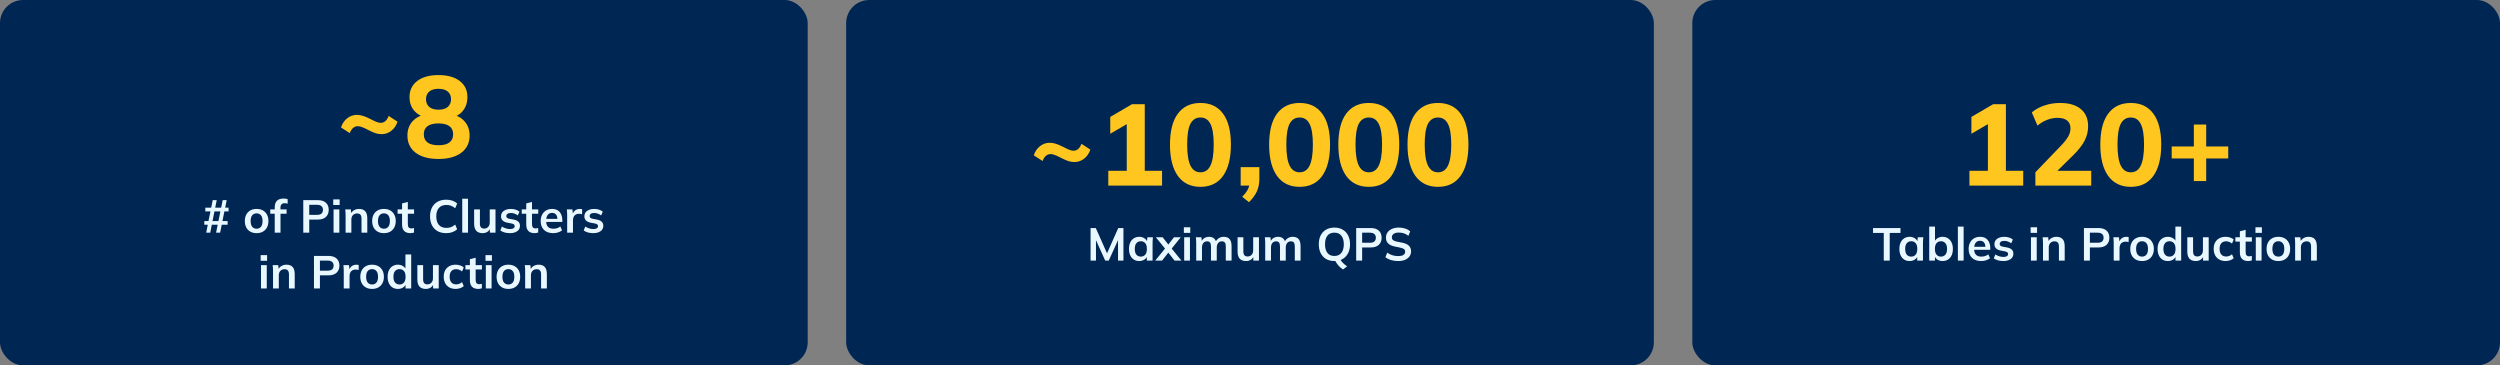
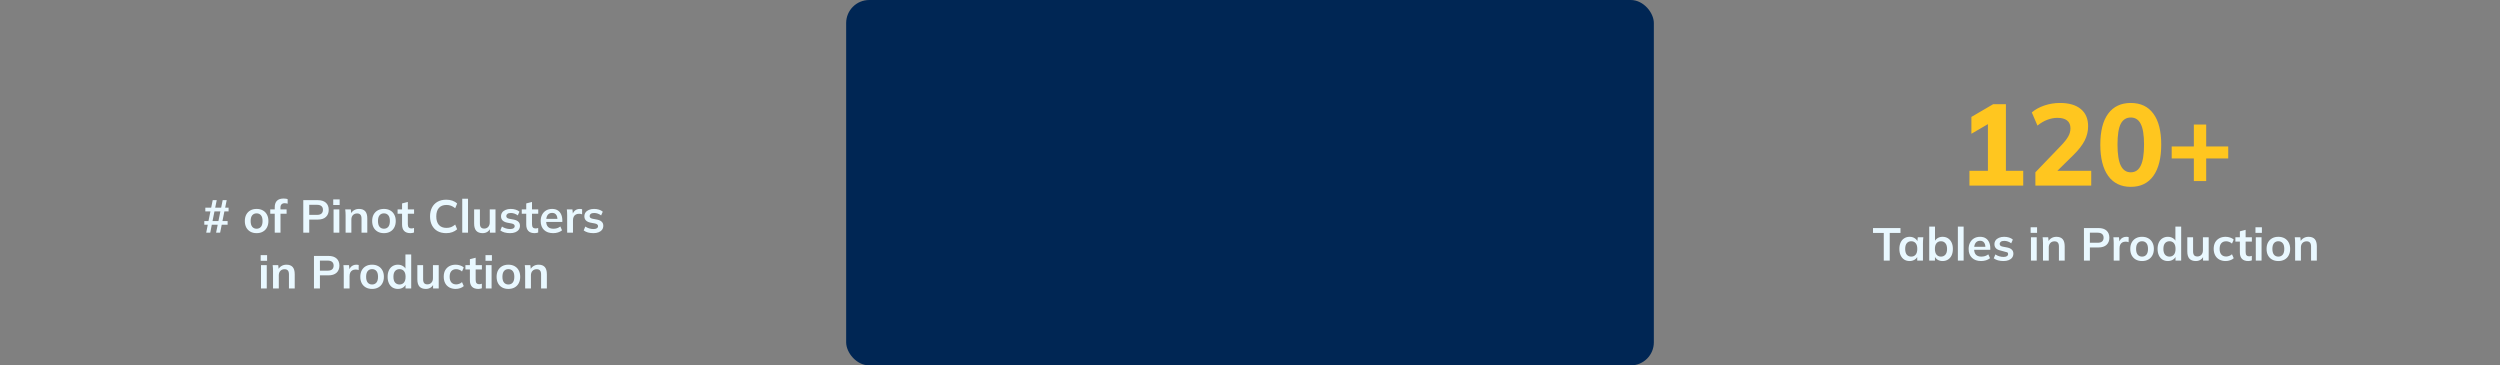
<svg xmlns="http://www.w3.org/2000/svg" width="1300" height="190" viewBox="0 0 1300 190" fill="none">
  <rect x="0" y="0" width="1300" height="190" fill="#808080" stroke="none" />
-   <rect width="420" height="190" rx="12" fill="#002654" />
-   <path d="M198.443 69.76C197.523 69.76 196.543 69.62 195.503 69.34C194.503 69.02 193.203 68.46 191.603 67.66C190.203 66.9 189.083 66.38 188.243 66.1C187.403 65.78 186.703 65.62 186.143 65.62C184.223 65.62 182.803 66.82 181.883 69.22L177.323 66.28C177.963 64.28 179.023 62.7 180.503 61.54C182.023 60.34 183.703 59.74 185.543 59.74C186.543 59.74 187.583 59.9 188.663 60.22C189.743 60.54 191.023 61.08 192.503 61.84C193.863 62.56 194.963 63.08 195.803 63.4C196.643 63.72 197.343 63.88 197.903 63.88C199.823 63.88 201.223 62.68 202.103 60.28L206.723 63.28C206.083 65.24 205.003 66.82 203.483 68.02C202.003 69.18 200.323 69.76 198.443 69.76ZM228 82.66C222.96 82.66 219 81.58 216.12 79.42C213.28 77.26 211.86 74.28 211.86 70.48C211.86 67.48 212.76 65 214.56 63.04C216.36 61.08 218.68 59.92 221.52 59.56V61.12C218.96 60.56 216.88 59.34 215.28 57.46C213.72 55.54 212.94 53.24 212.94 50.56C212.94 46.96 214.28 44.14 216.96 42.1C219.68 40.06 223.36 39.04 228 39.04C232.68 39.04 236.36 40.06 239.04 42.1C241.72 44.14 243.06 46.96 243.06 50.56C243.06 53.28 242.3 55.6 240.78 57.52C239.3 59.44 237.32 60.6 234.84 61V59.56C237.6 59.96 239.84 61.14 241.56 63.1C243.32 65.06 244.2 67.52 244.2 70.48C244.2 74.28 242.76 77.26 239.88 79.42C237.04 81.58 233.08 82.66 228 82.66ZM228 75.52C230.56 75.52 232.46 75.04 233.7 74.08C234.98 73.12 235.62 71.7 235.62 69.82C235.62 67.94 234.98 66.54 233.7 65.62C232.46 64.66 230.56 64.18 228 64.18C225.48 64.18 223.58 64.66 222.3 65.62C221.02 66.54 220.38 67.94 220.38 69.82C220.38 71.7 221.02 73.12 222.3 74.08C223.58 75.04 225.48 75.52 228 75.52ZM228 57.04C230.12 57.04 231.74 56.56 232.86 55.6C233.98 54.6 234.54 53.26 234.54 51.58C234.54 49.9 233.98 48.58 232.86 47.62C231.74 46.66 230.12 46.18 228 46.18C225.92 46.18 224.32 46.66 223.2 47.62C222.08 48.58 221.52 49.9 221.52 51.58C221.52 53.26 222.08 54.6 223.2 55.6C224.32 56.56 225.92 57.04 228 57.04Z" fill="#FFC61F" />
  <path d="M107.224 121L108.04 116.872H106.24V114.952H108.4L109.432 109.936H106.768V107.992H109.816L110.608 104.08H112.696L111.904 107.992H115L115.792 104.08H117.88L117.088 107.992H118.864V109.936H116.68L115.672 114.952H118.36V116.872H115.288L114.472 121H112.36L113.2 116.872H110.128L109.336 121H107.224ZM110.512 114.952H113.584L114.592 109.936H111.52L110.512 114.952ZM133.432 121.24C132.184 121.24 131.104 120.984 130.192 120.472C129.28 119.96 128.568 119.232 128.056 118.288C127.56 117.344 127.312 116.224 127.312 114.928C127.312 113.632 127.56 112.52 128.056 111.592C128.568 110.648 129.28 109.92 130.192 109.408C131.104 108.896 132.184 108.64 133.432 108.64C134.68 108.64 135.76 108.896 136.672 109.408C137.6 109.92 138.312 110.648 138.808 111.592C139.32 112.52 139.576 113.632 139.576 114.928C139.576 116.224 139.32 117.344 138.808 118.288C138.312 119.232 137.6 119.96 136.672 120.472C135.76 120.984 134.68 121.24 133.432 121.24ZM133.432 118.936C134.376 118.936 135.128 118.608 135.688 117.952C136.248 117.28 136.528 116.272 136.528 114.928C136.528 113.584 136.248 112.584 135.688 111.928C135.128 111.272 134.376 110.944 133.432 110.944C132.488 110.944 131.736 111.272 131.176 111.928C130.616 112.584 130.336 113.584 130.336 114.928C130.336 116.272 130.616 117.28 131.176 117.952C131.736 118.608 132.488 118.936 133.432 118.936ZM142.862 121V111.136H140.534V108.88H143.702L142.862 109.648V107.8C142.862 106.296 143.246 105.16 144.014 104.392C144.798 103.624 145.942 103.24 147.446 103.24C147.798 103.24 148.166 103.264 148.55 103.312C148.95 103.36 149.294 103.448 149.582 103.576V105.928C149.374 105.848 149.126 105.784 148.838 105.736C148.55 105.688 148.27 105.664 147.998 105.664C147.582 105.664 147.206 105.744 146.87 105.904C146.55 106.064 146.294 106.312 146.102 106.648C145.926 106.968 145.838 107.4 145.838 107.944V109.408L145.406 108.88H149.03V111.136H145.862V121H142.862ZM157.708 121V104.08H165.22C167.076 104.08 168.492 104.528 169.468 105.424C170.444 106.32 170.932 107.552 170.932 109.12C170.932 110.672 170.444 111.904 169.468 112.816C168.492 113.728 167.076 114.184 165.22 114.184H160.804V121H157.708ZM160.804 111.736H164.86C165.884 111.736 166.652 111.512 167.164 111.064C167.676 110.6 167.932 109.952 167.932 109.12C167.932 108.288 167.676 107.648 167.164 107.2C166.652 106.736 165.884 106.504 164.86 106.504H160.804V111.736ZM173.452 121V108.88H176.452V121H173.452ZM173.284 106.6V103.672H176.62V106.6H173.284ZM179.71 121V111.904C179.71 111.408 179.694 110.904 179.662 110.392C179.63 109.88 179.582 109.376 179.518 108.88H182.422L182.662 111.28H182.374C182.758 110.432 183.326 109.784 184.078 109.336C184.83 108.872 185.702 108.64 186.694 108.64C188.118 108.64 189.19 109.04 189.91 109.84C190.63 110.64 190.99 111.888 190.99 113.584V121H187.99V113.728C187.99 112.752 187.798 112.056 187.414 111.64C187.046 111.208 186.486 110.992 185.734 110.992C184.806 110.992 184.07 111.28 183.526 111.856C182.982 112.432 182.71 113.2 182.71 114.16V121H179.71ZM199.643 121.24C198.395 121.24 197.315 120.984 196.403 120.472C195.491 119.96 194.779 119.232 194.267 118.288C193.771 117.344 193.523 116.224 193.523 114.928C193.523 113.632 193.771 112.52 194.267 111.592C194.779 110.648 195.491 109.92 196.403 109.408C197.315 108.896 198.395 108.64 199.643 108.64C200.891 108.64 201.971 108.896 202.883 109.408C203.811 109.92 204.523 110.648 205.019 111.592C205.531 112.52 205.787 113.632 205.787 114.928C205.787 116.224 205.531 117.344 205.019 118.288C204.523 119.232 203.811 119.96 202.883 120.472C201.971 120.984 200.891 121.24 199.643 121.24ZM199.643 118.936C200.587 118.936 201.339 118.608 201.899 117.952C202.459 117.28 202.739 116.272 202.739 114.928C202.739 113.584 202.459 112.584 201.899 111.928C201.339 111.272 200.587 110.944 199.643 110.944C198.699 110.944 197.947 111.272 197.387 111.928C196.827 112.584 196.547 113.584 196.547 114.928C196.547 116.272 196.827 117.28 197.387 117.952C197.947 118.608 198.699 118.936 199.643 118.936ZM213.441 121.24C212.001 121.24 210.913 120.864 210.177 120.112C209.441 119.36 209.073 118.232 209.073 116.728V111.136H206.745V108.88H209.073V105.784L212.073 105.016V108.88H215.313V111.136H212.073V116.536C212.073 117.368 212.233 117.952 212.553 118.288C212.873 118.624 213.313 118.792 213.873 118.792C214.177 118.792 214.433 118.768 214.641 118.72C214.865 118.672 215.081 118.608 215.289 118.528V120.904C215.017 121.016 214.713 121.096 214.377 121.144C214.057 121.208 213.745 121.24 213.441 121.24ZM232.049 121.24C230.289 121.24 228.777 120.888 227.513 120.184C226.265 119.464 225.305 118.456 224.633 117.16C223.961 115.848 223.625 114.304 223.625 112.528C223.625 110.752 223.961 109.216 224.633 107.92C225.305 106.624 226.265 105.624 227.513 104.92C228.777 104.2 230.289 103.84 232.049 103.84C233.233 103.84 234.297 104.008 235.241 104.344C236.201 104.68 237.025 105.176 237.713 105.832L236.705 108.28C235.953 107.672 235.225 107.24 234.521 106.984C233.833 106.712 233.041 106.576 232.145 106.576C230.433 106.576 229.121 107.096 228.209 108.136C227.313 109.16 226.865 110.624 226.865 112.528C226.865 114.432 227.313 115.904 228.209 116.944C229.121 117.984 230.433 118.504 232.145 118.504C233.041 118.504 233.833 118.376 234.521 118.12C235.225 117.848 235.953 117.4 236.705 116.776L237.713 119.224C237.025 119.864 236.201 120.36 235.241 120.712C234.297 121.064 233.233 121.24 232.049 121.24ZM240.366 121V103.336H243.366V121H240.366ZM250.992 121.24C249.504 121.24 248.392 120.832 247.656 120.016C246.92 119.2 246.552 117.952 246.552 116.272V108.88H249.552V116.248C249.552 117.144 249.736 117.808 250.104 118.24C250.472 118.656 251.032 118.864 251.784 118.864C252.632 118.864 253.32 118.576 253.848 118C254.392 117.424 254.664 116.664 254.664 115.72V108.88H257.664V121H254.736V118.528H255.072C254.72 119.392 254.184 120.064 253.464 120.544C252.76 121.008 251.936 121.24 250.992 121.24ZM265.241 121.24C264.201 121.24 263.241 121.12 262.361 120.88C261.497 120.624 260.769 120.272 260.177 119.824L261.017 117.808C261.625 118.224 262.297 118.544 263.033 118.768C263.769 118.992 264.513 119.104 265.265 119.104C266.065 119.104 266.657 118.968 267.041 118.696C267.441 118.424 267.641 118.056 267.641 117.592C267.641 117.224 267.513 116.936 267.257 116.728C267.017 116.504 266.625 116.336 266.081 116.224L263.681 115.768C262.657 115.544 261.873 115.16 261.329 114.616C260.801 114.072 260.537 113.36 260.537 112.48C260.537 111.728 260.737 111.064 261.137 110.488C261.553 109.912 262.137 109.464 262.889 109.144C263.657 108.808 264.553 108.64 265.577 108.64C266.473 108.64 267.313 108.76 268.097 109C268.897 109.24 269.569 109.6 270.113 110.08L269.249 112.024C268.753 111.624 268.185 111.312 267.545 111.088C266.905 110.864 266.281 110.752 265.673 110.752C264.841 110.752 264.233 110.904 263.849 111.208C263.465 111.496 263.273 111.872 263.273 112.336C263.273 112.688 263.385 112.984 263.609 113.224C263.849 113.448 264.217 113.616 264.713 113.728L267.113 114.184C268.185 114.392 268.993 114.76 269.537 115.288C270.097 115.8 270.377 116.504 270.377 117.4C270.377 118.2 270.161 118.888 269.729 119.464C269.297 120.04 268.697 120.48 267.929 120.784C267.161 121.088 266.265 121.24 265.241 121.24ZM278.011 121.24C276.571 121.24 275.483 120.864 274.747 120.112C274.011 119.36 273.643 118.232 273.643 116.728V111.136H271.315V108.88H273.643V105.784L276.643 105.016V108.88H279.883V111.136H276.643V116.536C276.643 117.368 276.803 117.952 277.123 118.288C277.443 118.624 277.883 118.792 278.443 118.792C278.747 118.792 279.003 118.768 279.211 118.72C279.435 118.672 279.651 118.608 279.859 118.528V120.904C279.587 121.016 279.283 121.096 278.947 121.144C278.627 121.208 278.315 121.24 278.011 121.24ZM287.66 121.24C285.628 121.24 284.036 120.68 282.884 119.56C281.732 118.44 281.156 116.904 281.156 114.952C281.156 113.688 281.404 112.584 281.9 111.64C282.396 110.696 283.084 109.96 283.964 109.432C284.86 108.904 285.9 108.64 287.084 108.64C288.252 108.64 289.228 108.888 290.012 109.384C290.796 109.88 291.388 110.576 291.788 111.472C292.204 112.368 292.412 113.416 292.412 114.616V115.408H283.58V113.824H290.276L289.868 114.16C289.868 113.04 289.628 112.184 289.148 111.592C288.684 111 288.004 110.704 287.108 110.704C286.116 110.704 285.348 111.056 284.804 111.76C284.276 112.464 284.012 113.448 284.012 114.712V115.024C284.012 116.336 284.332 117.32 284.972 117.976C285.628 118.616 286.548 118.936 287.732 118.936C288.42 118.936 289.06 118.848 289.652 118.672C290.26 118.48 290.836 118.176 291.38 117.76L292.268 119.776C291.692 120.24 291.004 120.6 290.204 120.856C289.404 121.112 288.556 121.24 287.66 121.24ZM294.928 121V111.976C294.928 111.464 294.912 110.944 294.88 110.416C294.864 109.888 294.824 109.376 294.76 108.88H297.664L298 112.192H297.52C297.68 111.392 297.944 110.728 298.312 110.2C298.696 109.672 299.16 109.28 299.704 109.024C300.248 108.768 300.84 108.64 301.48 108.64C301.768 108.64 302 108.656 302.176 108.688C302.352 108.704 302.528 108.744 302.704 108.808L302.68 111.448C302.376 111.32 302.112 111.24 301.888 111.208C301.68 111.176 301.416 111.16 301.096 111.16C300.408 111.16 299.824 111.304 299.344 111.592C298.88 111.88 298.528 112.28 298.288 112.792C298.064 113.304 297.952 113.888 297.952 114.544V121H294.928ZM308.577 121.24C307.537 121.24 306.577 121.12 305.697 120.88C304.833 120.624 304.105 120.272 303.513 119.824L304.353 117.808C304.961 118.224 305.633 118.544 306.369 118.768C307.105 118.992 307.849 119.104 308.601 119.104C309.401 119.104 309.993 118.968 310.377 118.696C310.777 118.424 310.977 118.056 310.977 117.592C310.977 117.224 310.849 116.936 310.593 116.728C310.353 116.504 309.961 116.336 309.417 116.224L307.017 115.768C305.993 115.544 305.209 115.16 304.665 114.616C304.137 114.072 303.873 113.36 303.873 112.48C303.873 111.728 304.073 111.064 304.473 110.488C304.889 109.912 305.473 109.464 306.225 109.144C306.993 108.808 307.889 108.64 308.913 108.64C309.809 108.64 310.649 108.76 311.433 109C312.233 109.24 312.905 109.6 313.449 110.08L312.585 112.024C312.089 111.624 311.521 111.312 310.881 111.088C310.241 110.864 309.617 110.752 309.009 110.752C308.177 110.752 307.569 110.904 307.185 111.208C306.801 111.496 306.609 111.872 306.609 112.336C306.609 112.688 306.721 112.984 306.945 113.224C307.185 113.448 307.553 113.616 308.049 113.728L310.449 114.184C311.521 114.392 312.329 114.76 312.873 115.288C313.433 115.8 313.713 116.504 313.713 117.4C313.713 118.2 313.497 118.888 313.065 119.464C312.633 120.04 312.033 120.48 311.265 120.784C310.497 121.088 309.601 121.24 308.577 121.24ZM135.718 150V137.88H138.718V150H135.718ZM135.55 135.6V132.672H138.886V135.6H135.55ZM141.976 150V140.904C141.976 140.408 141.96 139.904 141.928 139.392C141.896 138.88 141.848 138.376 141.784 137.88H144.688L144.928 140.28H144.64C145.024 139.432 145.592 138.784 146.344 138.336C147.096 137.872 147.968 137.64 148.96 137.64C150.384 137.64 151.456 138.04 152.176 138.84C152.896 139.64 153.256 140.888 153.256 142.584V150H150.256V142.728C150.256 141.752 150.064 141.056 149.68 140.64C149.312 140.208 148.752 139.992 148 139.992C147.072 139.992 146.336 140.28 145.792 140.856C145.248 141.432 144.976 142.2 144.976 143.16V150H141.976ZM163.263 150V133.08H170.775C172.631 133.08 174.047 133.528 175.023 134.424C175.999 135.32 176.487 136.552 176.487 138.12C176.487 139.672 175.999 140.904 175.023 141.816C174.047 142.728 172.631 143.184 170.775 143.184H166.359V150H163.263ZM166.359 140.736H170.415C171.439 140.736 172.207 140.512 172.719 140.064C173.231 139.6 173.487 138.952 173.487 138.12C173.487 137.288 173.231 136.648 172.719 136.2C172.207 135.736 171.439 135.504 170.415 135.504H166.359V140.736ZM178.749 150V140.976C178.749 140.464 178.733 139.944 178.701 139.416C178.685 138.888 178.645 138.376 178.581 137.88H181.485L181.821 141.192H181.341C181.501 140.392 181.765 139.728 182.133 139.2C182.517 138.672 182.981 138.28 183.525 138.024C184.069 137.768 184.661 137.64 185.301 137.64C185.589 137.64 185.821 137.656 185.997 137.688C186.173 137.704 186.349 137.744 186.525 137.808L186.501 140.448C186.197 140.32 185.933 140.24 185.709 140.208C185.501 140.176 185.237 140.16 184.917 140.16C184.229 140.16 183.645 140.304 183.165 140.592C182.701 140.88 182.349 141.28 182.109 141.792C181.885 142.304 181.773 142.888 181.773 143.544V150H178.749ZM193.479 150.24C192.231 150.24 191.151 149.984 190.239 149.472C189.327 148.96 188.615 148.232 188.103 147.288C187.607 146.344 187.359 145.224 187.359 143.928C187.359 142.632 187.607 141.52 188.103 140.592C188.615 139.648 189.327 138.92 190.239 138.408C191.151 137.896 192.231 137.64 193.479 137.64C194.727 137.64 195.807 137.896 196.719 138.408C197.647 138.92 198.359 139.648 198.855 140.592C199.367 141.52 199.623 142.632 199.623 143.928C199.623 145.224 199.367 146.344 198.855 147.288C198.359 148.232 197.647 148.96 196.719 149.472C195.807 149.984 194.727 150.24 193.479 150.24ZM193.479 147.936C194.423 147.936 195.175 147.608 195.735 146.952C196.295 146.28 196.575 145.272 196.575 143.928C196.575 142.584 196.295 141.584 195.735 140.928C195.175 140.272 194.423 139.944 193.479 139.944C192.535 139.944 191.783 140.272 191.223 140.928C190.663 141.584 190.383 142.584 190.383 143.928C190.383 145.272 190.663 146.28 191.223 146.952C191.783 147.608 192.535 147.936 193.479 147.936ZM206.914 150.24C205.858 150.24 204.922 149.992 204.106 149.496C203.306 148.984 202.682 148.256 202.234 147.312C201.786 146.368 201.562 145.24 201.562 143.928C201.562 142.616 201.786 141.496 202.234 140.568C202.682 139.624 203.306 138.904 204.106 138.408C204.922 137.896 205.858 137.64 206.914 137.64C207.922 137.64 208.81 137.888 209.578 138.384C210.362 138.864 210.882 139.52 211.138 140.352H210.826V132.336H213.826V150H210.874V147.432H211.162C210.906 148.296 210.386 148.984 209.602 149.496C208.834 149.992 207.938 150.24 206.914 150.24ZM207.754 147.936C208.698 147.936 209.458 147.608 210.034 146.952C210.61 146.28 210.898 145.272 210.898 143.928C210.898 142.584 210.61 141.584 210.034 140.928C209.458 140.272 208.698 139.944 207.754 139.944C206.81 139.944 206.042 140.272 205.45 140.928C204.874 141.584 204.586 142.584 204.586 143.928C204.586 145.272 204.874 146.28 205.45 146.952C206.042 147.608 206.81 147.936 207.754 147.936ZM221.461 150.24C219.973 150.24 218.861 149.832 218.125 149.016C217.389 148.2 217.021 146.952 217.021 145.272V137.88H220.021V145.248C220.021 146.144 220.205 146.808 220.573 147.24C220.941 147.656 221.501 147.864 222.253 147.864C223.101 147.864 223.789 147.576 224.317 147C224.861 146.424 225.133 145.664 225.133 144.72V137.88H228.133V150H225.205V147.528H225.541C225.189 148.392 224.653 149.064 223.933 149.544C223.229 150.008 222.405 150.24 221.461 150.24ZM236.958 150.24C235.71 150.24 234.614 149.984 233.67 149.472C232.742 148.96 232.022 148.232 231.51 147.288C230.998 146.328 230.742 145.192 230.742 143.88C230.742 142.568 230.998 141.448 231.51 140.52C232.038 139.592 232.766 138.88 233.694 138.384C234.622 137.888 235.71 137.64 236.958 137.64C237.758 137.64 238.534 137.768 239.286 138.024C240.054 138.264 240.678 138.616 241.158 139.08L240.246 141.168C239.814 140.768 239.326 140.472 238.782 140.28C238.254 140.072 237.734 139.968 237.222 139.968C236.15 139.968 235.31 140.304 234.702 140.976C234.11 141.648 233.814 142.624 233.814 143.904C233.814 145.184 234.11 146.168 234.702 146.856C235.31 147.544 236.15 147.888 237.222 147.888C237.718 147.888 238.23 147.792 238.758 147.6C239.302 147.408 239.798 147.112 240.246 146.712L241.158 148.776C240.662 149.24 240.03 149.6 239.262 149.856C238.51 150.112 237.742 150.24 236.958 150.24ZM248.714 150.24C247.274 150.24 246.186 149.864 245.45 149.112C244.714 148.36 244.346 147.232 244.346 145.728V140.136H242.018V137.88H244.346V134.784L247.346 134.016V137.88H250.586V140.136H247.346V145.536C247.346 146.368 247.506 146.952 247.826 147.288C248.146 147.624 248.586 147.792 249.146 147.792C249.45 147.792 249.706 147.768 249.914 147.72C250.138 147.672 250.354 147.608 250.562 147.528V149.904C250.29 150.016 249.986 150.096 249.65 150.144C249.33 150.208 249.018 150.24 248.714 150.24ZM252.624 150V137.88H255.624V150H252.624ZM252.456 135.6V132.672H255.792V135.6H252.456ZM264.354 150.24C263.106 150.24 262.026 149.984 261.114 149.472C260.202 148.96 259.49 148.232 258.978 147.288C258.482 146.344 258.234 145.224 258.234 143.928C258.234 142.632 258.482 141.52 258.978 140.592C259.49 139.648 260.202 138.92 261.114 138.408C262.026 137.896 263.106 137.64 264.354 137.64C265.602 137.64 266.682 137.896 267.594 138.408C268.522 138.92 269.234 139.648 269.73 140.592C270.242 141.52 270.498 142.632 270.498 143.928C270.498 145.224 270.242 146.344 269.73 147.288C269.234 148.232 268.522 148.96 267.594 149.472C266.682 149.984 265.602 150.24 264.354 150.24ZM264.354 147.936C265.298 147.936 266.05 147.608 266.61 146.952C267.17 146.28 267.45 145.272 267.45 143.928C267.45 142.584 267.17 141.584 266.61 140.928C266.05 140.272 265.298 139.944 264.354 139.944C263.41 139.944 262.658 140.272 262.098 140.928C261.538 141.584 261.258 142.584 261.258 143.928C261.258 145.272 261.538 146.28 262.098 146.952C262.658 147.608 263.41 147.936 264.354 147.936ZM273.085 150V140.904C273.085 140.408 273.069 139.904 273.037 139.392C273.005 138.88 272.957 138.376 272.893 137.88H275.797L276.037 140.28H275.749C276.133 139.432 276.701 138.784 277.453 138.336C278.205 137.872 279.077 137.64 280.069 137.64C281.493 137.64 282.565 138.04 283.285 138.84C284.005 139.64 284.365 140.888 284.365 142.584V150H281.365V142.728C281.365 141.752 281.173 141.056 280.789 140.64C280.421 140.208 279.861 139.992 279.109 139.992C278.181 139.992 277.445 140.28 276.901 140.856C276.357 141.432 276.085 142.2 276.085 143.16V150H273.085Z" fill="#E9F8FF" />
  <rect x="440" width="420" height="190" rx="12" fill="#002654" />
-   <path d="M558.697 84.26C557.777 84.26 556.797 84.12 555.757 83.84C554.757 83.52 553.457 82.96 551.857 82.16C550.457 81.4 549.337 80.88 548.497 80.6C547.657 80.28 546.957 80.12 546.397 80.12C544.477 80.12 543.057 81.32 542.137 83.72L537.577 80.78C538.217 78.78 539.277 77.2 540.757 76.04C542.277 74.84 543.957 74.24 545.797 74.24C546.797 74.24 547.837 74.4 548.917 74.72C549.997 75.04 551.277 75.58 552.757 76.34C554.117 77.06 555.217 77.58 556.057 77.9C556.897 78.22 557.597 78.38 558.157 78.38C560.077 78.38 561.477 77.18 562.357 74.78L566.977 77.78C566.337 79.74 565.257 81.32 563.737 82.52C562.257 83.68 560.577 84.26 558.697 84.26ZM576.314 96.5V88.82H585.914V62H590.294L577.334 69.56V60.8L588.614 54.2H595.274V88.82H604.274V96.5H576.314ZM624.23 97.16C619.15 97.16 615.23 95.26 612.47 91.46C609.75 87.62 608.39 82.22 608.39 75.26C608.39 68.18 609.75 62.8 612.47 59.12C615.23 55.4 619.15 53.54 624.23 53.54C629.35 53.54 633.27 55.4 635.99 59.12C638.71 62.8 640.07 68.16 640.07 75.2C640.07 82.2 638.71 87.62 635.99 91.46C633.27 95.26 629.35 97.16 624.23 97.16ZM624.23 89.6C626.55 89.6 628.27 88.46 629.39 86.18C630.55 83.86 631.13 80.2 631.13 75.2C631.13 70.2 630.55 66.6 629.39 64.4C628.27 62.2 626.55 61.1 624.23 61.1C621.91 61.1 620.17 62.2 619.01 64.4C617.89 66.6 617.33 70.18 617.33 75.14C617.33 80.18 617.91 83.86 619.07 86.18C620.23 88.46 621.95 89.6 624.23 89.6ZM649.467 105.14L645.927 102.32C647.327 100.92 648.327 99.6 648.927 98.36C649.527 97.12 649.827 95.78 649.827 94.34L651.747 96.5H645.147V86.9H654.867V93.08C654.867 95.36 654.467 97.44 653.667 99.32C652.867 101.2 651.467 103.14 649.467 105.14ZM675.793 97.16C670.713 97.16 666.793 95.26 664.033 91.46C661.313 87.62 659.953 82.22 659.953 75.26C659.953 68.18 661.313 62.8 664.033 59.12C666.793 55.4 670.713 53.54 675.793 53.54C680.913 53.54 684.833 55.4 687.553 59.12C690.273 62.8 691.633 68.16 691.633 75.2C691.633 82.2 690.273 87.62 687.553 91.46C684.833 95.26 680.913 97.16 675.793 97.16ZM675.793 89.6C678.113 89.6 679.833 88.46 680.953 86.18C682.113 83.86 682.693 80.2 682.693 75.2C682.693 70.2 682.113 66.6 680.953 64.4C679.833 62.2 678.113 61.1 675.793 61.1C673.473 61.1 671.733 62.2 670.573 64.4C669.453 66.6 668.893 70.18 668.893 75.14C668.893 80.18 669.473 83.86 670.633 86.18C671.793 88.46 673.513 89.6 675.793 89.6ZM711.77 97.16C706.69 97.16 702.77 95.26 700.01 91.46C697.29 87.62 695.93 82.22 695.93 75.26C695.93 68.18 697.29 62.8 700.01 59.12C702.77 55.4 706.69 53.54 711.77 53.54C716.89 53.54 720.81 55.4 723.53 59.12C726.25 62.8 727.61 68.16 727.61 75.2C727.61 82.2 726.25 87.62 723.53 91.46C720.81 95.26 716.89 97.16 711.77 97.16ZM711.77 89.6C714.09 89.6 715.81 88.46 716.93 86.18C718.09 83.86 718.67 80.2 718.67 75.2C718.67 70.2 718.09 66.6 716.93 64.4C715.81 62.2 714.09 61.1 711.77 61.1C709.45 61.1 707.71 62.2 706.55 64.4C705.43 66.6 704.87 70.18 704.87 75.14C704.87 80.18 705.45 83.86 706.61 86.18C707.77 88.46 709.49 89.6 711.77 89.6ZM747.746 97.16C742.666 97.16 738.746 95.26 735.986 91.46C733.266 87.62 731.906 82.22 731.906 75.26C731.906 68.18 733.266 62.8 735.986 59.12C738.746 55.4 742.666 53.54 747.746 53.54C752.866 53.54 756.786 55.4 759.506 59.12C762.226 62.8 763.586 68.16 763.586 75.2C763.586 82.2 762.226 87.62 759.506 91.46C756.786 95.26 752.866 97.16 747.746 97.16ZM747.746 89.6C750.066 89.6 751.786 88.46 752.906 86.18C754.066 83.86 754.646 80.2 754.646 75.2C754.646 70.2 754.066 66.6 752.906 64.4C751.786 62.2 750.066 61.1 747.746 61.1C745.426 61.1 743.686 62.2 742.526 64.4C741.406 66.6 740.846 70.18 740.846 75.14C740.846 80.18 741.426 83.86 742.586 86.18C743.746 88.46 745.466 89.6 747.746 89.6Z" fill="#FFC61F" />
-   <path d="M567.099 135.5V118.58H569.811L576.027 132.572H575.283L581.499 118.58H584.187V135.5H581.379V122.948H582.243L576.555 135.5H574.707L569.019 122.948H569.907V135.5H567.099ZM592.398 135.74C591.342 135.74 590.414 135.492 589.614 134.996C588.814 134.484 588.19 133.756 587.742 132.812C587.294 131.868 587.07 130.74 587.07 129.428C587.07 128.116 587.294 126.996 587.742 126.068C588.19 125.124 588.814 124.404 589.614 123.908C590.414 123.396 591.342 123.14 592.398 123.14C593.422 123.14 594.318 123.396 595.086 123.908C595.87 124.404 596.39 125.076 596.646 125.924H596.382L596.646 123.38H599.526C599.478 123.876 599.43 124.38 599.382 124.892C599.35 125.404 599.334 125.908 599.334 126.404V135.5H596.358L596.334 133.004H596.622C596.366 133.836 595.846 134.5 595.062 134.996C594.278 135.492 593.39 135.74 592.398 135.74ZM593.238 133.436C594.182 133.436 594.942 133.108 595.518 132.452C596.094 131.78 596.382 130.772 596.382 129.428C596.382 128.084 596.094 127.084 595.518 126.428C594.942 125.772 594.182 125.444 593.238 125.444C592.294 125.444 591.534 125.772 590.958 126.428C590.382 127.084 590.094 128.084 590.094 129.428C590.094 130.772 590.374 131.78 590.934 132.452C591.51 133.108 592.278 133.436 593.238 133.436ZM600.729 135.5L606.369 128.564V129.932L601.041 123.38H604.593L608.073 127.868H606.993L610.473 123.38H614.001L608.721 129.932V128.564L614.337 135.5H610.761L606.993 130.676H608.073L604.281 135.5H600.729ZM615.773 135.5V123.38H618.773V135.5H615.773ZM615.605 121.1V118.172H618.941V121.1H615.605ZM622.03 135.5V126.404C622.03 125.908 622.014 125.404 621.982 124.892C621.95 124.38 621.902 123.876 621.838 123.38H624.742L624.982 125.78H624.694C625.03 124.948 625.542 124.3 626.23 123.836C626.934 123.372 627.766 123.14 628.726 123.14C629.686 123.14 630.478 123.372 631.102 123.836C631.742 124.284 632.19 124.988 632.446 125.948H632.062C632.398 125.084 632.95 124.404 633.718 123.908C634.486 123.396 635.366 123.14 636.358 123.14C637.718 123.14 638.734 123.54 639.406 124.34C640.078 125.14 640.414 126.388 640.414 128.084V135.5H637.414V128.204C637.414 127.244 637.254 126.556 636.934 126.14C636.614 125.708 636.102 125.492 635.398 125.492C634.566 125.492 633.91 125.788 633.43 126.38C632.95 126.956 632.71 127.74 632.71 128.732V135.5H629.71V128.204C629.71 127.244 629.55 126.556 629.23 126.14C628.91 125.708 628.398 125.492 627.694 125.492C626.862 125.492 626.206 125.788 625.726 126.38C625.262 126.956 625.03 127.74 625.03 128.732V135.5H622.03ZM647.984 135.74C646.496 135.74 645.384 135.332 644.648 134.516C643.912 133.7 643.544 132.452 643.544 130.772V123.38H646.544V130.748C646.544 131.644 646.728 132.308 647.096 132.74C647.464 133.156 648.024 133.364 648.776 133.364C649.624 133.364 650.312 133.076 650.84 132.5C651.384 131.924 651.656 131.164 651.656 130.22V123.38H654.656V135.5H651.728V133.028H652.064C651.712 133.892 651.176 134.564 650.456 135.044C649.752 135.508 648.928 135.74 647.984 135.74ZM657.913 135.5V126.404C657.913 125.908 657.897 125.404 657.865 124.892C657.833 124.38 657.785 123.876 657.721 123.38H660.625L660.865 125.78H660.577C660.913 124.948 661.425 124.3 662.113 123.836C662.817 123.372 663.649 123.14 664.609 123.14C665.569 123.14 666.361 123.372 666.985 123.836C667.625 124.284 668.073 124.988 668.329 125.948H667.945C668.281 125.084 668.833 124.404 669.601 123.908C670.369 123.396 671.249 123.14 672.241 123.14C673.601 123.14 674.617 123.54 675.289 124.34C675.961 125.14 676.297 126.388 676.297 128.084V135.5H673.297V128.204C673.297 127.244 673.137 126.556 672.817 126.14C672.497 125.708 671.985 125.492 671.281 125.492C670.449 125.492 669.793 125.788 669.313 126.38C668.833 126.956 668.593 127.74 668.593 128.732V135.5H665.593V128.204C665.593 127.244 665.433 126.556 665.113 126.14C664.793 125.708 664.281 125.492 663.577 125.492C662.745 125.492 662.089 125.788 661.609 126.38C661.145 126.956 660.913 127.74 660.913 128.732V135.5H657.913ZM698.421 140.108C697.909 139.82 697.389 139.436 696.861 138.956C696.349 138.492 695.869 137.964 695.421 137.372C694.973 136.78 694.589 136.18 694.269 135.572L696.741 134.516C697.141 135.348 697.685 136.1 698.373 136.772C699.061 137.444 699.773 138.012 700.509 138.476L698.421 140.108ZM685.773 127.028C685.773 125.252 686.093 123.716 686.733 122.42C687.389 121.124 688.325 120.124 689.541 119.42C690.757 118.7 692.205 118.34 693.885 118.34C695.549 118.34 696.989 118.7 698.205 119.42C699.421 120.124 700.357 121.124 701.013 122.42C701.685 123.716 702.021 125.244 702.021 127.004C702.021 128.78 701.685 130.324 701.013 131.636C700.357 132.932 699.421 133.94 698.205 134.66C696.989 135.38 695.549 135.74 693.885 135.74C692.205 135.74 690.757 135.38 689.541 134.66C688.341 133.94 687.413 132.932 686.757 131.636C686.101 130.324 685.773 128.788 685.773 127.028ZM689.013 127.028C689.013 128.932 689.421 130.42 690.237 131.492C691.053 132.564 692.269 133.1 693.885 133.1C695.453 133.1 696.661 132.564 697.509 131.492C698.357 130.42 698.781 128.932 698.781 127.028C698.781 125.108 698.357 123.62 697.509 122.564C696.677 121.508 695.469 120.98 693.885 120.98C692.269 120.98 691.053 121.508 690.237 122.564C689.421 123.62 689.013 125.108 689.013 127.028ZM705.216 135.5V118.58H712.728C714.584 118.58 716 119.028 716.976 119.924C717.952 120.82 718.44 122.052 718.44 123.62C718.44 125.172 717.952 126.404 716.976 127.316C716 128.228 714.584 128.684 712.728 128.684H708.312V135.5H705.216ZM708.312 126.236H712.368C713.392 126.236 714.16 126.012 714.672 125.564C715.184 125.1 715.44 124.452 715.44 123.62C715.44 122.788 715.184 122.148 714.672 121.7C714.16 121.236 713.392 121.004 712.368 121.004H708.312V126.236ZM727.104 135.74C725.744 135.74 724.488 135.572 723.336 135.236C722.2 134.884 721.224 134.404 720.408 133.796L721.368 131.372C721.912 131.756 722.48 132.084 723.072 132.356C723.664 132.612 724.296 132.812 724.968 132.956C725.64 133.084 726.352 133.148 727.104 133.148C728.368 133.148 729.28 132.94 729.84 132.524C730.4 132.108 730.68 131.564 730.68 130.892C730.68 130.3 730.488 129.852 730.104 129.548C729.72 129.228 729.032 128.964 728.04 128.756L725.328 128.204C723.776 127.884 722.616 127.348 721.848 126.596C721.08 125.844 720.696 124.836 720.696 123.572C720.696 122.516 720.976 121.596 721.536 120.812C722.096 120.028 722.88 119.42 723.888 118.988C724.896 118.556 726.072 118.34 727.416 118.34C728.616 118.34 729.728 118.516 730.752 118.868C731.776 119.204 732.632 119.692 733.32 120.332L732.36 122.636C731.672 122.06 730.92 121.636 730.104 121.364C729.288 121.076 728.376 120.932 727.368 120.932C726.232 120.932 725.344 121.156 724.704 121.604C724.08 122.036 723.768 122.636 723.768 123.404C723.768 123.996 723.96 124.468 724.344 124.82C724.744 125.172 725.416 125.444 726.36 125.636L729.048 126.164C730.648 126.484 731.832 127.012 732.6 127.748C733.368 128.468 733.752 129.444 733.752 130.676C733.752 131.684 733.48 132.572 732.936 133.34C732.392 134.092 731.624 134.684 730.632 135.116C729.64 135.532 728.464 135.74 727.104 135.74Z" fill="#E9F8FF" />
-   <rect x="880" width="420" height="190" rx="12" fill="#002654" />
  <path d="M1024.11 96.5V88.82H1033.71V62H1038.09L1025.13 69.56V60.8L1036.41 54.2H1043.07V88.82H1052.07V96.5H1024.11ZM1058.4 96.5V89.6L1071.84 75.62C1073.52 73.86 1074.74 72.3 1075.5 70.94C1076.26 69.58 1076.64 68.18 1076.64 66.74C1076.64 64.94 1076.06 63.58 1074.9 62.66C1073.74 61.74 1072.08 61.28 1069.92 61.28C1068.12 61.28 1066.34 61.62 1064.58 62.3C1062.86 62.94 1061.16 63.94 1059.48 65.3L1056.54 58.46C1058.3 56.94 1060.48 55.74 1063.08 54.86C1065.68 53.98 1068.38 53.54 1071.18 53.54C1075.9 53.54 1079.52 54.6 1082.04 56.72C1084.56 58.8 1085.82 61.78 1085.82 65.66C1085.82 68.26 1085.22 70.74 1084.02 73.1C1082.82 75.46 1080.88 77.96 1078.2 80.6L1067.4 91.22V88.82H1087.44V96.5H1058.4ZM1108 97.16C1102.92 97.16 1099 95.26 1096.24 91.46C1093.52 87.62 1092.16 82.22 1092.16 75.26C1092.16 68.18 1093.52 62.8 1096.24 59.12C1099 55.4 1102.92 53.54 1108 53.54C1113.12 53.54 1117.04 55.4 1119.76 59.12C1122.48 62.8 1123.84 68.16 1123.84 75.2C1123.84 82.2 1122.48 87.62 1119.76 91.46C1117.04 95.26 1113.12 97.16 1108 97.16ZM1108 89.6C1110.32 89.6 1112.04 88.46 1113.16 86.18C1114.32 83.86 1114.9 80.2 1114.9 75.2C1114.9 70.2 1114.32 66.6 1113.16 64.4C1112.04 62.2 1110.32 61.1 1108 61.1C1105.68 61.1 1103.94 62.2 1102.78 64.4C1101.66 66.6 1101.1 70.18 1101.1 75.14C1101.1 80.18 1101.68 83.86 1102.84 86.18C1104 88.46 1105.72 89.6 1108 89.6ZM1140.8 94.16V82.4H1129.28V76.16H1140.8V64.76H1147.22V76.16H1158.68V82.4H1147.22V94.16H1140.8Z" fill="#FFC61F" />
-   <path d="M979.559 135.5V121.124H973.967V118.58H988.247V121.124H982.655V135.5H979.559ZM993 135.74C991.944 135.74 991.016 135.492 990.215 134.996C989.416 134.484 988.792 133.756 988.344 132.812C987.896 131.868 987.672 130.74 987.672 129.428C987.672 128.116 987.896 126.996 988.344 126.068C988.792 125.124 989.416 124.404 990.215 123.908C991.016 123.396 991.944 123.14 993 123.14C994.024 123.14 994.92 123.396 995.688 123.908C996.472 124.404 996.992 125.076 997.248 125.924H996.984L997.248 123.38H1000.13C1000.08 123.876 1000.03 124.38 999.984 124.892C999.952 125.404 999.936 125.908 999.936 126.404V135.5H996.96L996.936 133.004H997.224C996.968 133.836 996.448 134.5 995.664 134.996C994.88 135.492 993.992 135.74 993 135.74ZM993.84 133.436C994.784 133.436 995.544 133.108 996.12 132.452C996.696 131.78 996.984 130.772 996.984 129.428C996.984 128.084 996.696 127.084 996.12 126.428C995.544 125.772 994.784 125.444 993.84 125.444C992.896 125.444 992.136 125.772 991.56 126.428C990.984 127.084 990.696 128.084 990.696 129.428C990.696 130.772 990.976 131.78 991.536 132.452C992.112 133.108 992.88 133.436 993.84 133.436ZM1010.14 135.74C1009.11 135.74 1008.22 135.492 1007.45 134.996C1006.68 134.484 1006.17 133.796 1005.91 132.932H1006.18V135.5H1003.2V117.836H1006.2V125.852H1005.91C1006.19 125.02 1006.71 124.364 1007.47 123.884C1008.24 123.388 1009.13 123.14 1010.14 123.14C1011.21 123.14 1012.15 123.396 1012.95 123.908C1013.75 124.42 1014.37 125.148 1014.82 126.092C1015.27 127.02 1015.49 128.14 1015.49 129.452C1015.49 130.764 1015.27 131.892 1014.82 132.836C1014.37 133.764 1013.74 134.484 1012.92 134.996C1012.12 135.492 1011.19 135.74 1010.14 135.74ZM1009.3 133.436C1010.24 133.436 1011 133.108 1011.58 132.452C1012.17 131.796 1012.47 130.796 1012.47 129.452C1012.47 128.108 1012.17 127.108 1011.58 126.452C1011 125.78 1010.24 125.444 1009.3 125.444C1008.35 125.444 1007.59 125.772 1007.02 126.428C1006.44 127.084 1006.15 128.084 1006.15 129.428C1006.15 130.772 1006.44 131.78 1007.02 132.452C1007.59 133.108 1008.35 133.436 1009.3 133.436ZM1018.09 135.5V117.836H1021.09V135.5H1018.09ZM1030.2 135.74C1028.17 135.74 1026.57 135.18 1025.42 134.06C1024.27 132.94 1023.69 131.404 1023.69 129.452C1023.69 128.188 1023.94 127.084 1024.44 126.14C1024.93 125.196 1025.62 124.46 1026.5 123.932C1027.4 123.404 1028.44 123.14 1029.62 123.14C1030.79 123.14 1031.77 123.388 1032.55 123.884C1033.33 124.38 1033.93 125.076 1034.33 125.972C1034.74 126.868 1034.95 127.916 1034.95 129.116V129.908H1026.12V128.324H1032.81L1032.41 128.66C1032.41 127.54 1032.17 126.684 1031.69 126.092C1031.22 125.5 1030.54 125.204 1029.65 125.204C1028.65 125.204 1027.89 125.556 1027.34 126.26C1026.81 126.964 1026.55 127.948 1026.55 129.212V129.524C1026.55 130.836 1026.87 131.82 1027.51 132.476C1028.17 133.116 1029.09 133.436 1030.27 133.436C1030.96 133.436 1031.6 133.348 1032.19 133.172C1032.8 132.98 1033.37 132.676 1033.92 132.26L1034.81 134.276C1034.23 134.74 1033.54 135.1 1032.74 135.356C1031.94 135.612 1031.09 135.74 1030.2 135.74ZM1041.81 135.74C1040.77 135.74 1039.81 135.62 1038.93 135.38C1038.07 135.124 1037.34 134.772 1036.75 134.324L1037.59 132.308C1038.2 132.724 1038.87 133.044 1039.6 133.268C1040.34 133.492 1041.08 133.604 1041.84 133.604C1042.64 133.604 1043.23 133.468 1043.61 133.196C1044.01 132.924 1044.21 132.556 1044.21 132.092C1044.21 131.724 1044.08 131.436 1043.83 131.228C1043.59 131.004 1043.2 130.836 1042.65 130.724L1040.25 130.268C1039.23 130.044 1038.44 129.66 1037.9 129.116C1037.37 128.572 1037.11 127.86 1037.11 126.98C1037.11 126.228 1037.31 125.564 1037.71 124.988C1038.12 124.412 1038.71 123.964 1039.46 123.644C1040.23 123.308 1041.12 123.14 1042.15 123.14C1043.04 123.14 1043.88 123.26 1044.67 123.5C1045.47 123.74 1046.14 124.1 1046.68 124.58L1045.82 126.524C1045.32 126.124 1044.76 125.812 1044.12 125.588C1043.48 125.364 1042.85 125.252 1042.24 125.252C1041.41 125.252 1040.8 125.404 1040.42 125.708C1040.04 125.996 1039.84 126.372 1039.84 126.836C1039.84 127.188 1039.96 127.484 1040.18 127.724C1040.42 127.948 1040.79 128.116 1041.28 128.228L1043.68 128.684C1044.76 128.892 1045.56 129.26 1046.11 129.788C1046.67 130.3 1046.95 131.004 1046.95 131.9C1046.95 132.7 1046.73 133.388 1046.3 133.964C1045.87 134.54 1045.27 134.98 1044.5 135.284C1043.73 135.588 1042.84 135.74 1041.81 135.74ZM1056.1 135.5V123.38H1059.1V135.5H1056.1ZM1055.93 121.1V118.172H1059.27V121.1H1055.93ZM1062.36 135.5V126.404C1062.36 125.908 1062.34 125.404 1062.31 124.892C1062.28 124.38 1062.23 123.876 1062.17 123.38H1065.07L1065.31 125.78H1065.02C1065.41 124.932 1065.97 124.284 1066.73 123.836C1067.48 123.372 1068.35 123.14 1069.34 123.14C1070.77 123.14 1071.84 123.54 1072.56 124.34C1073.28 125.14 1073.64 126.388 1073.64 128.084V135.5H1070.64V128.228C1070.64 127.252 1070.45 126.556 1070.06 126.14C1069.69 125.708 1069.13 125.492 1068.38 125.492C1067.45 125.492 1066.72 125.78 1066.17 126.356C1065.63 126.932 1065.36 127.7 1065.36 128.66V135.5H1062.36ZM1083.65 135.5V118.58H1091.16C1093.01 118.58 1094.43 119.028 1095.41 119.924C1096.38 120.82 1096.87 122.052 1096.87 123.62C1096.87 125.172 1096.38 126.404 1095.41 127.316C1094.43 128.228 1093.01 128.684 1091.16 128.684H1086.74V135.5H1083.65ZM1086.74 126.236H1090.8C1091.82 126.236 1092.59 126.012 1093.1 125.564C1093.61 125.1 1093.87 124.452 1093.87 123.62C1093.87 122.788 1093.61 122.148 1093.1 121.7C1092.59 121.236 1091.82 121.004 1090.8 121.004H1086.74V126.236ZM1099.13 135.5V126.476C1099.13 125.964 1099.12 125.444 1099.08 124.916C1099.07 124.388 1099.03 123.876 1098.96 123.38H1101.87L1102.2 126.692H1101.72C1101.88 125.892 1102.15 125.228 1102.52 124.7C1102.9 124.172 1103.36 123.78 1103.91 123.524C1104.45 123.268 1105.04 123.14 1105.68 123.14C1105.97 123.14 1106.2 123.156 1106.38 123.188C1106.56 123.204 1106.73 123.244 1106.91 123.308L1106.88 125.948C1106.58 125.82 1106.32 125.74 1106.09 125.708C1105.88 125.676 1105.62 125.66 1105.3 125.66C1104.61 125.66 1104.03 125.804 1103.55 126.092C1103.08 126.38 1102.73 126.78 1102.49 127.292C1102.27 127.804 1102.16 128.388 1102.16 129.044V135.5H1099.13ZM1113.86 135.74C1112.61 135.74 1111.53 135.484 1110.62 134.972C1109.71 134.46 1109 133.732 1108.49 132.788C1107.99 131.844 1107.74 130.724 1107.74 129.428C1107.74 128.132 1107.99 127.02 1108.49 126.092C1109 125.148 1109.71 124.42 1110.62 123.908C1111.53 123.396 1112.61 123.14 1113.86 123.14C1115.11 123.14 1116.19 123.396 1117.1 123.908C1118.03 124.42 1118.74 125.148 1119.24 126.092C1119.75 127.02 1120.01 128.132 1120.01 129.428C1120.01 130.724 1119.75 131.844 1119.24 132.788C1118.74 133.732 1118.03 134.46 1117.1 134.972C1116.19 135.484 1115.11 135.74 1113.86 135.74ZM1113.86 133.436C1114.81 133.436 1115.56 133.108 1116.12 132.452C1116.68 131.78 1116.96 130.772 1116.96 129.428C1116.96 128.084 1116.68 127.084 1116.12 126.428C1115.56 125.772 1114.81 125.444 1113.86 125.444C1112.92 125.444 1112.17 125.772 1111.61 126.428C1111.05 127.084 1110.77 128.084 1110.77 129.428C1110.77 130.772 1111.05 131.78 1111.61 132.452C1112.17 133.108 1112.92 133.436 1113.86 133.436ZM1127.3 135.74C1126.24 135.74 1125.3 135.492 1124.49 134.996C1123.69 134.484 1123.06 133.756 1122.62 132.812C1122.17 131.868 1121.94 130.74 1121.94 129.428C1121.94 128.116 1122.17 126.996 1122.62 126.068C1123.06 125.124 1123.69 124.404 1124.49 123.908C1125.3 123.396 1126.24 123.14 1127.3 123.14C1128.3 123.14 1129.19 123.388 1129.96 123.884C1130.74 124.364 1131.26 125.02 1131.52 125.852H1131.21V117.836H1134.21V135.5H1131.26V132.932H1131.54C1131.29 133.796 1130.77 134.484 1129.98 134.996C1129.22 135.492 1128.32 135.74 1127.3 135.74ZM1128.14 133.436C1129.08 133.436 1129.84 133.108 1130.42 132.452C1130.99 131.78 1131.28 130.772 1131.28 129.428C1131.28 128.084 1130.99 127.084 1130.42 126.428C1129.84 125.772 1129.08 125.444 1128.14 125.444C1127.19 125.444 1126.42 125.772 1125.83 126.428C1125.26 127.084 1124.97 128.084 1124.97 129.428C1124.97 130.772 1125.26 131.78 1125.83 132.452C1126.42 133.108 1127.19 133.436 1128.14 133.436ZM1141.84 135.74C1140.36 135.74 1139.24 135.332 1138.51 134.516C1137.77 133.7 1137.4 132.452 1137.4 130.772V123.38H1140.4V130.748C1140.4 131.644 1140.59 132.308 1140.96 132.74C1141.32 133.156 1141.88 133.364 1142.64 133.364C1143.48 133.364 1144.17 133.076 1144.7 132.5C1145.24 131.924 1145.52 131.164 1145.52 130.22V123.38H1148.52V135.5H1145.59V133.028H1145.92C1145.57 133.892 1145.04 134.564 1144.32 135.044C1143.61 135.508 1142.79 135.74 1141.84 135.74ZM1157.34 135.74C1156.09 135.74 1155 135.484 1154.05 134.972C1153.12 134.46 1152.4 133.732 1151.89 132.788C1151.38 131.828 1151.12 130.692 1151.12 129.38C1151.12 128.068 1151.38 126.948 1151.89 126.02C1152.42 125.092 1153.15 124.38 1154.08 123.884C1155 123.388 1156.09 123.14 1157.34 123.14C1158.14 123.14 1158.92 123.268 1159.67 123.524C1160.44 123.764 1161.06 124.116 1161.54 124.58L1160.63 126.668C1160.2 126.268 1159.71 125.972 1159.16 125.78C1158.64 125.572 1158.12 125.468 1157.6 125.468C1156.53 125.468 1155.69 125.804 1155.08 126.476C1154.49 127.148 1154.2 128.124 1154.2 129.404C1154.2 130.684 1154.49 131.668 1155.08 132.356C1155.69 133.044 1156.53 133.388 1157.6 133.388C1158.1 133.388 1158.61 133.292 1159.14 133.1C1159.68 132.908 1160.18 132.612 1160.63 132.212L1161.54 134.276C1161.04 134.74 1160.41 135.1 1159.64 135.356C1158.89 135.612 1158.12 135.74 1157.34 135.74ZM1169.1 135.74C1167.66 135.74 1166.57 135.364 1165.83 134.612C1165.1 133.86 1164.73 132.732 1164.73 131.228V125.636H1162.4V123.38H1164.73V120.284L1167.73 119.516V123.38H1170.97V125.636H1167.73V131.036C1167.73 131.868 1167.89 132.452 1168.21 132.788C1168.53 133.124 1168.97 133.292 1169.53 133.292C1169.83 133.292 1170.09 133.268 1170.3 133.22C1170.52 133.172 1170.74 133.108 1170.95 133.028V135.404C1170.67 135.516 1170.37 135.596 1170.03 135.644C1169.71 135.708 1169.4 135.74 1169.1 135.74ZM1173.01 135.5V123.38H1176.01V135.5H1173.01ZM1172.84 121.1V118.172H1176.18V121.1H1172.84ZM1184.74 135.74C1183.49 135.74 1182.41 135.484 1181.5 134.972C1180.58 134.46 1179.87 133.732 1179.36 132.788C1178.86 131.844 1178.62 130.724 1178.62 129.428C1178.62 128.132 1178.86 127.02 1179.36 126.092C1179.87 125.148 1180.58 124.42 1181.5 123.908C1182.41 123.396 1183.49 123.14 1184.74 123.14C1185.98 123.14 1187.06 123.396 1187.98 123.908C1188.9 124.42 1189.62 125.148 1190.11 126.092C1190.62 127.02 1190.88 128.132 1190.88 129.428C1190.88 130.724 1190.62 131.844 1190.11 132.788C1189.62 133.732 1188.9 134.46 1187.98 134.972C1187.06 135.484 1185.98 135.74 1184.74 135.74ZM1184.74 133.436C1185.68 133.436 1186.43 133.108 1186.99 132.452C1187.55 131.78 1187.83 130.772 1187.83 129.428C1187.83 128.084 1187.55 127.084 1186.99 126.428C1186.43 125.772 1185.68 125.444 1184.74 125.444C1183.79 125.444 1183.04 125.772 1182.48 126.428C1181.92 127.084 1181.64 128.084 1181.64 129.428C1181.64 130.772 1181.92 131.78 1182.48 132.452C1183.04 133.108 1183.79 133.436 1184.74 133.436ZM1193.47 135.5V126.404C1193.47 125.908 1193.45 125.404 1193.42 124.892C1193.39 124.38 1193.34 123.876 1193.28 123.38H1196.18L1196.42 125.78H1196.13C1196.52 124.932 1197.08 124.284 1197.84 123.836C1198.59 123.372 1199.46 123.14 1200.45 123.14C1201.88 123.14 1202.95 123.54 1203.67 124.34C1204.39 125.14 1204.75 126.388 1204.75 128.084V135.5H1201.75V128.228C1201.75 127.252 1201.56 126.556 1201.17 126.14C1200.8 125.708 1200.24 125.492 1199.49 125.492C1198.56 125.492 1197.83 125.78 1197.28 126.356C1196.74 126.932 1196.47 127.7 1196.47 128.66V135.5H1193.47Z" fill="#E9F8FF" />
+   <path d="M979.559 135.5V121.124H973.967V118.58H988.247V121.124H982.655V135.5H979.559ZM993 135.74C991.944 135.74 991.016 135.492 990.215 134.996C989.416 134.484 988.792 133.756 988.344 132.812C987.896 131.868 987.672 130.74 987.672 129.428C987.672 128.116 987.896 126.996 988.344 126.068C988.792 125.124 989.416 124.404 990.215 123.908C991.016 123.396 991.944 123.14 993 123.14C994.024 123.14 994.92 123.396 995.688 123.908C996.472 124.404 996.992 125.076 997.248 125.924H996.984L997.248 123.38H1000.13C1000.08 123.876 1000.03 124.38 999.984 124.892C999.952 125.404 999.936 125.908 999.936 126.404V135.5H996.96L996.936 133.004H997.224C996.968 133.836 996.448 134.5 995.664 134.996C994.88 135.492 993.992 135.74 993 135.74ZM993.84 133.436C994.784 133.436 995.544 133.108 996.12 132.452C996.696 131.78 996.984 130.772 996.984 129.428C996.984 128.084 996.696 127.084 996.12 126.428C995.544 125.772 994.784 125.444 993.84 125.444C992.896 125.444 992.136 125.772 991.56 126.428C990.984 127.084 990.696 128.084 990.696 129.428C990.696 130.772 990.976 131.78 991.536 132.452C992.112 133.108 992.88 133.436 993.84 133.436ZM1010.14 135.74C1009.11 135.74 1008.22 135.492 1007.45 134.996C1006.68 134.484 1006.17 133.796 1005.91 132.932H1006.18V135.5H1003.2V117.836H1006.2V125.852H1005.91C1006.19 125.02 1006.71 124.364 1007.47 123.884C1008.24 123.388 1009.13 123.14 1010.14 123.14C1011.21 123.14 1012.15 123.396 1012.95 123.908C1013.75 124.42 1014.37 125.148 1014.82 126.092C1015.27 127.02 1015.49 128.14 1015.49 129.452C1015.49 130.764 1015.27 131.892 1014.82 132.836C1014.37 133.764 1013.74 134.484 1012.92 134.996C1012.12 135.492 1011.19 135.74 1010.14 135.74ZM1009.3 133.436C1010.24 133.436 1011 133.108 1011.58 132.452C1012.17 131.796 1012.47 130.796 1012.47 129.452C1012.47 128.108 1012.17 127.108 1011.58 126.452C1011 125.78 1010.24 125.444 1009.3 125.444C1008.35 125.444 1007.59 125.772 1007.02 126.428C1006.44 127.084 1006.15 128.084 1006.15 129.428C1006.15 130.772 1006.44 131.78 1007.02 132.452C1007.59 133.108 1008.35 133.436 1009.3 133.436ZM1018.09 135.5V117.836H1021.09V135.5H1018.09ZM1030.2 135.74C1028.17 135.74 1026.57 135.18 1025.42 134.06C1024.27 132.94 1023.69 131.404 1023.69 129.452C1023.69 128.188 1023.94 127.084 1024.44 126.14C1024.93 125.196 1025.62 124.46 1026.5 123.932C1027.4 123.404 1028.44 123.14 1029.62 123.14C1030.79 123.14 1031.77 123.388 1032.55 123.884C1033.33 124.38 1033.93 125.076 1034.33 125.972C1034.74 126.868 1034.95 127.916 1034.95 129.116V129.908H1026.12V128.324H1032.81L1032.41 128.66C1032.41 127.54 1032.17 126.684 1031.69 126.092C1031.22 125.5 1030.54 125.204 1029.65 125.204C1028.65 125.204 1027.89 125.556 1027.34 126.26C1026.81 126.964 1026.55 127.948 1026.55 129.212V129.524C1026.55 130.836 1026.87 131.82 1027.51 132.476C1028.17 133.116 1029.09 133.436 1030.27 133.436C1030.96 133.436 1031.6 133.348 1032.19 133.172C1032.8 132.98 1033.37 132.676 1033.92 132.26L1034.81 134.276C1034.23 134.74 1033.54 135.1 1032.74 135.356C1031.94 135.612 1031.09 135.74 1030.2 135.74ZM1041.81 135.74C1040.77 135.74 1039.81 135.62 1038.93 135.38C1038.07 135.124 1037.34 134.772 1036.75 134.324L1037.59 132.308C1038.2 132.724 1038.87 133.044 1039.6 133.268C1040.34 133.492 1041.08 133.604 1041.84 133.604C1042.64 133.604 1043.23 133.468 1043.61 133.196C1044.01 132.924 1044.21 132.556 1044.21 132.092C1044.21 131.724 1044.08 131.436 1043.83 131.228L1040.25 130.268C1039.23 130.044 1038.44 129.66 1037.9 129.116C1037.37 128.572 1037.11 127.86 1037.11 126.98C1037.11 126.228 1037.31 125.564 1037.71 124.988C1038.12 124.412 1038.71 123.964 1039.46 123.644C1040.23 123.308 1041.12 123.14 1042.15 123.14C1043.04 123.14 1043.88 123.26 1044.67 123.5C1045.47 123.74 1046.14 124.1 1046.68 124.58L1045.82 126.524C1045.32 126.124 1044.76 125.812 1044.12 125.588C1043.48 125.364 1042.85 125.252 1042.24 125.252C1041.41 125.252 1040.8 125.404 1040.42 125.708C1040.04 125.996 1039.84 126.372 1039.84 126.836C1039.84 127.188 1039.96 127.484 1040.18 127.724C1040.42 127.948 1040.79 128.116 1041.28 128.228L1043.68 128.684C1044.76 128.892 1045.56 129.26 1046.11 129.788C1046.67 130.3 1046.95 131.004 1046.95 131.9C1046.95 132.7 1046.73 133.388 1046.3 133.964C1045.87 134.54 1045.27 134.98 1044.5 135.284C1043.73 135.588 1042.84 135.74 1041.81 135.74ZM1056.1 135.5V123.38H1059.1V135.5H1056.1ZM1055.93 121.1V118.172H1059.27V121.1H1055.93ZM1062.36 135.5V126.404C1062.36 125.908 1062.34 125.404 1062.31 124.892C1062.28 124.38 1062.23 123.876 1062.17 123.38H1065.07L1065.31 125.78H1065.02C1065.41 124.932 1065.97 124.284 1066.73 123.836C1067.48 123.372 1068.35 123.14 1069.34 123.14C1070.77 123.14 1071.84 123.54 1072.56 124.34C1073.28 125.14 1073.64 126.388 1073.64 128.084V135.5H1070.64V128.228C1070.64 127.252 1070.45 126.556 1070.06 126.14C1069.69 125.708 1069.13 125.492 1068.38 125.492C1067.45 125.492 1066.72 125.78 1066.17 126.356C1065.63 126.932 1065.36 127.7 1065.36 128.66V135.5H1062.36ZM1083.65 135.5V118.58H1091.16C1093.01 118.58 1094.43 119.028 1095.41 119.924C1096.38 120.82 1096.87 122.052 1096.87 123.62C1096.87 125.172 1096.38 126.404 1095.41 127.316C1094.43 128.228 1093.01 128.684 1091.16 128.684H1086.74V135.5H1083.65ZM1086.74 126.236H1090.8C1091.82 126.236 1092.59 126.012 1093.1 125.564C1093.61 125.1 1093.87 124.452 1093.87 123.62C1093.87 122.788 1093.61 122.148 1093.1 121.7C1092.59 121.236 1091.82 121.004 1090.8 121.004H1086.74V126.236ZM1099.13 135.5V126.476C1099.13 125.964 1099.12 125.444 1099.08 124.916C1099.07 124.388 1099.03 123.876 1098.96 123.38H1101.87L1102.2 126.692H1101.72C1101.88 125.892 1102.15 125.228 1102.52 124.7C1102.9 124.172 1103.36 123.78 1103.91 123.524C1104.45 123.268 1105.04 123.14 1105.68 123.14C1105.97 123.14 1106.2 123.156 1106.38 123.188C1106.56 123.204 1106.73 123.244 1106.91 123.308L1106.88 125.948C1106.58 125.82 1106.32 125.74 1106.09 125.708C1105.88 125.676 1105.62 125.66 1105.3 125.66C1104.61 125.66 1104.03 125.804 1103.55 126.092C1103.08 126.38 1102.73 126.78 1102.49 127.292C1102.27 127.804 1102.16 128.388 1102.16 129.044V135.5H1099.13ZM1113.86 135.74C1112.61 135.74 1111.53 135.484 1110.62 134.972C1109.71 134.46 1109 133.732 1108.49 132.788C1107.99 131.844 1107.74 130.724 1107.74 129.428C1107.74 128.132 1107.99 127.02 1108.49 126.092C1109 125.148 1109.71 124.42 1110.62 123.908C1111.53 123.396 1112.61 123.14 1113.86 123.14C1115.11 123.14 1116.19 123.396 1117.1 123.908C1118.03 124.42 1118.74 125.148 1119.24 126.092C1119.75 127.02 1120.01 128.132 1120.01 129.428C1120.01 130.724 1119.75 131.844 1119.24 132.788C1118.74 133.732 1118.03 134.46 1117.1 134.972C1116.19 135.484 1115.11 135.74 1113.86 135.74ZM1113.86 133.436C1114.81 133.436 1115.56 133.108 1116.12 132.452C1116.68 131.78 1116.96 130.772 1116.96 129.428C1116.96 128.084 1116.68 127.084 1116.12 126.428C1115.56 125.772 1114.81 125.444 1113.86 125.444C1112.92 125.444 1112.17 125.772 1111.61 126.428C1111.05 127.084 1110.77 128.084 1110.77 129.428C1110.77 130.772 1111.05 131.78 1111.61 132.452C1112.17 133.108 1112.92 133.436 1113.86 133.436ZM1127.3 135.74C1126.24 135.74 1125.3 135.492 1124.49 134.996C1123.69 134.484 1123.06 133.756 1122.62 132.812C1122.17 131.868 1121.94 130.74 1121.94 129.428C1121.94 128.116 1122.17 126.996 1122.62 126.068C1123.06 125.124 1123.69 124.404 1124.49 123.908C1125.3 123.396 1126.24 123.14 1127.3 123.14C1128.3 123.14 1129.19 123.388 1129.96 123.884C1130.74 124.364 1131.26 125.02 1131.52 125.852H1131.21V117.836H1134.21V135.5H1131.26V132.932H1131.54C1131.29 133.796 1130.77 134.484 1129.98 134.996C1129.22 135.492 1128.32 135.74 1127.3 135.74ZM1128.14 133.436C1129.08 133.436 1129.84 133.108 1130.42 132.452C1130.99 131.78 1131.28 130.772 1131.28 129.428C1131.28 128.084 1130.99 127.084 1130.42 126.428C1129.84 125.772 1129.08 125.444 1128.14 125.444C1127.19 125.444 1126.42 125.772 1125.83 126.428C1125.26 127.084 1124.97 128.084 1124.97 129.428C1124.97 130.772 1125.26 131.78 1125.83 132.452C1126.42 133.108 1127.19 133.436 1128.14 133.436ZM1141.84 135.74C1140.36 135.74 1139.24 135.332 1138.51 134.516C1137.77 133.7 1137.4 132.452 1137.4 130.772V123.38H1140.4V130.748C1140.4 131.644 1140.59 132.308 1140.96 132.74C1141.32 133.156 1141.88 133.364 1142.64 133.364C1143.48 133.364 1144.17 133.076 1144.7 132.5C1145.24 131.924 1145.52 131.164 1145.52 130.22V123.38H1148.52V135.5H1145.59V133.028H1145.92C1145.57 133.892 1145.04 134.564 1144.32 135.044C1143.61 135.508 1142.79 135.74 1141.84 135.74ZM1157.34 135.74C1156.09 135.74 1155 135.484 1154.05 134.972C1153.12 134.46 1152.4 133.732 1151.89 132.788C1151.38 131.828 1151.12 130.692 1151.12 129.38C1151.12 128.068 1151.38 126.948 1151.89 126.02C1152.42 125.092 1153.15 124.38 1154.08 123.884C1155 123.388 1156.09 123.14 1157.34 123.14C1158.14 123.14 1158.92 123.268 1159.67 123.524C1160.44 123.764 1161.06 124.116 1161.54 124.58L1160.63 126.668C1160.2 126.268 1159.71 125.972 1159.16 125.78C1158.64 125.572 1158.12 125.468 1157.6 125.468C1156.53 125.468 1155.69 125.804 1155.08 126.476C1154.49 127.148 1154.2 128.124 1154.2 129.404C1154.2 130.684 1154.49 131.668 1155.08 132.356C1155.69 133.044 1156.53 133.388 1157.6 133.388C1158.1 133.388 1158.61 133.292 1159.14 133.1C1159.68 132.908 1160.18 132.612 1160.63 132.212L1161.54 134.276C1161.04 134.74 1160.41 135.1 1159.64 135.356C1158.89 135.612 1158.12 135.74 1157.34 135.74ZM1169.1 135.74C1167.66 135.74 1166.57 135.364 1165.83 134.612C1165.1 133.86 1164.73 132.732 1164.73 131.228V125.636H1162.4V123.38H1164.73V120.284L1167.73 119.516V123.38H1170.97V125.636H1167.73V131.036C1167.73 131.868 1167.89 132.452 1168.21 132.788C1168.53 133.124 1168.97 133.292 1169.53 133.292C1169.83 133.292 1170.09 133.268 1170.3 133.22C1170.52 133.172 1170.74 133.108 1170.95 133.028V135.404C1170.67 135.516 1170.37 135.596 1170.03 135.644C1169.71 135.708 1169.4 135.74 1169.1 135.74ZM1173.01 135.5V123.38H1176.01V135.5H1173.01ZM1172.84 121.1V118.172H1176.18V121.1H1172.84ZM1184.74 135.74C1183.49 135.74 1182.41 135.484 1181.5 134.972C1180.58 134.46 1179.87 133.732 1179.36 132.788C1178.86 131.844 1178.62 130.724 1178.62 129.428C1178.62 128.132 1178.86 127.02 1179.36 126.092C1179.87 125.148 1180.58 124.42 1181.5 123.908C1182.41 123.396 1183.49 123.14 1184.74 123.14C1185.98 123.14 1187.06 123.396 1187.98 123.908C1188.9 124.42 1189.62 125.148 1190.11 126.092C1190.62 127.02 1190.88 128.132 1190.88 129.428C1190.88 130.724 1190.62 131.844 1190.11 132.788C1189.62 133.732 1188.9 134.46 1187.98 134.972C1187.06 135.484 1185.98 135.74 1184.74 135.74ZM1184.74 133.436C1185.68 133.436 1186.43 133.108 1186.99 132.452C1187.55 131.78 1187.83 130.772 1187.83 129.428C1187.83 128.084 1187.55 127.084 1186.99 126.428C1186.43 125.772 1185.68 125.444 1184.74 125.444C1183.79 125.444 1183.04 125.772 1182.48 126.428C1181.92 127.084 1181.64 128.084 1181.64 129.428C1181.64 130.772 1181.92 131.78 1182.48 132.452C1183.04 133.108 1183.79 133.436 1184.74 133.436ZM1193.47 135.5V126.404C1193.47 125.908 1193.45 125.404 1193.42 124.892C1193.39 124.38 1193.34 123.876 1193.28 123.38H1196.18L1196.42 125.78H1196.13C1196.52 124.932 1197.08 124.284 1197.84 123.836C1198.59 123.372 1199.46 123.14 1200.45 123.14C1201.88 123.14 1202.95 123.54 1203.67 124.34C1204.39 125.14 1204.75 126.388 1204.75 128.084V135.5H1201.75V128.228C1201.75 127.252 1201.56 126.556 1201.17 126.14C1200.8 125.708 1200.24 125.492 1199.49 125.492C1198.56 125.492 1197.83 125.78 1197.28 126.356C1196.74 126.932 1196.47 127.7 1196.47 128.66V135.5H1193.47Z" fill="#E9F8FF" />
</svg>